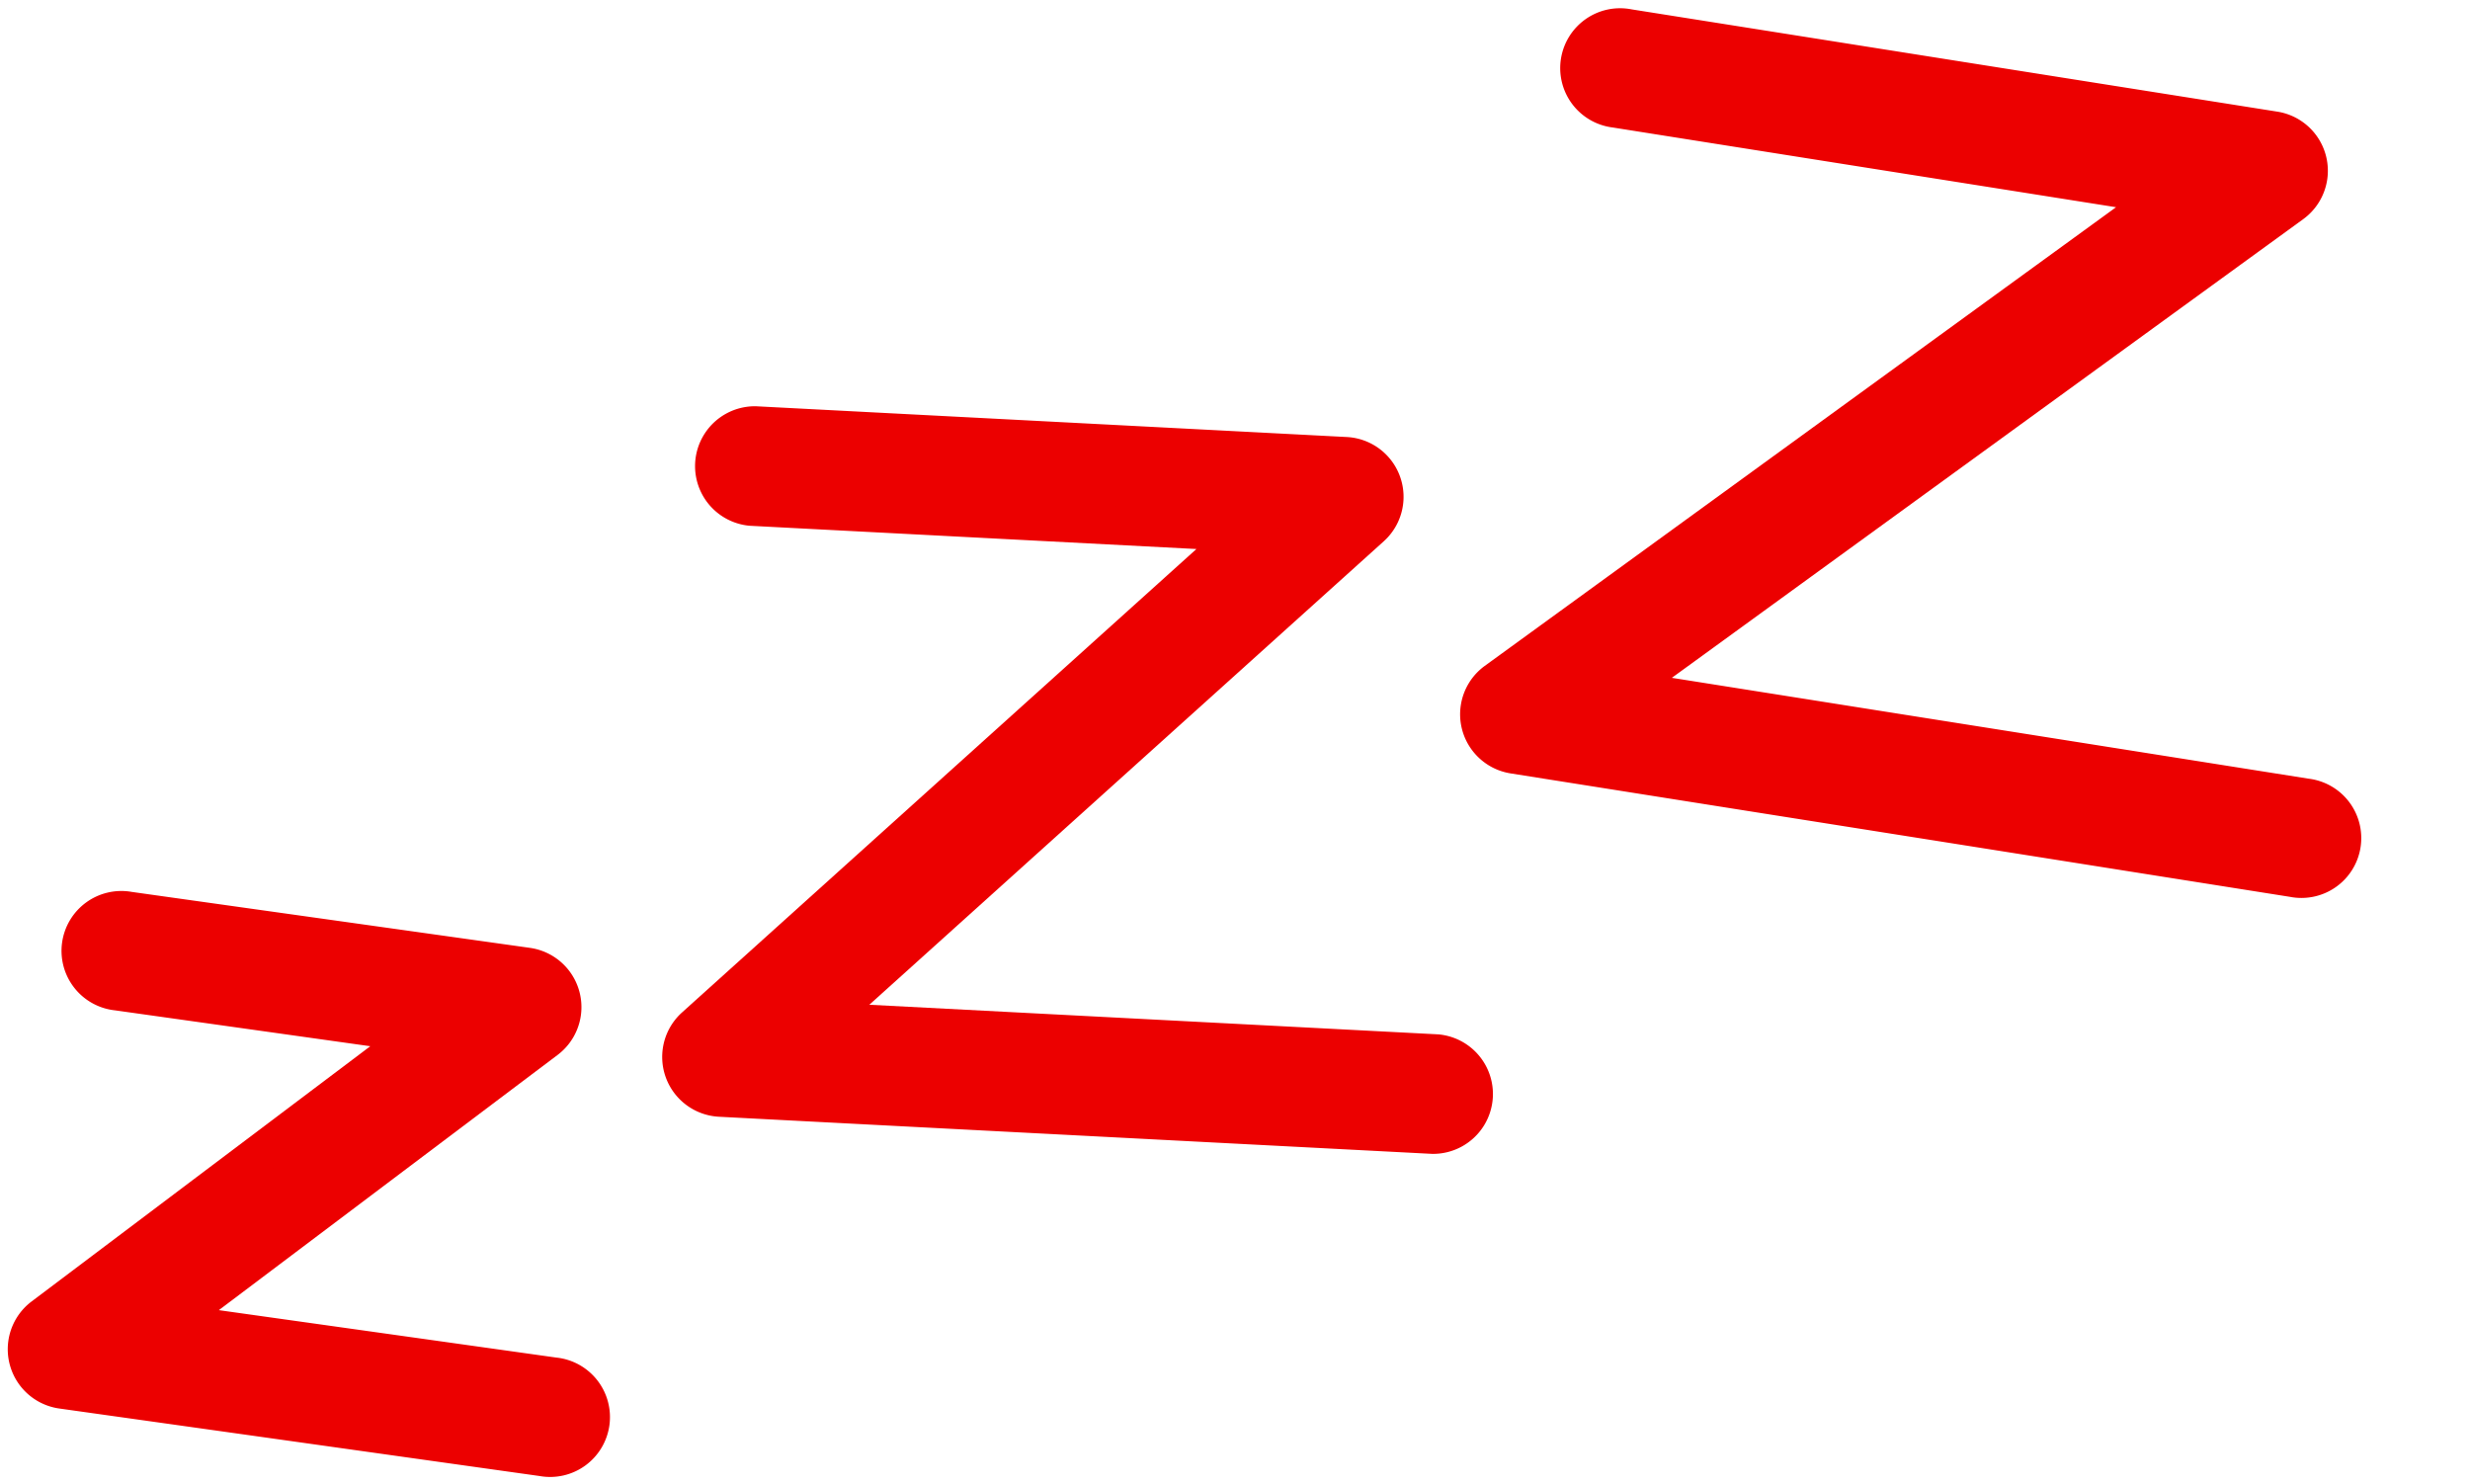
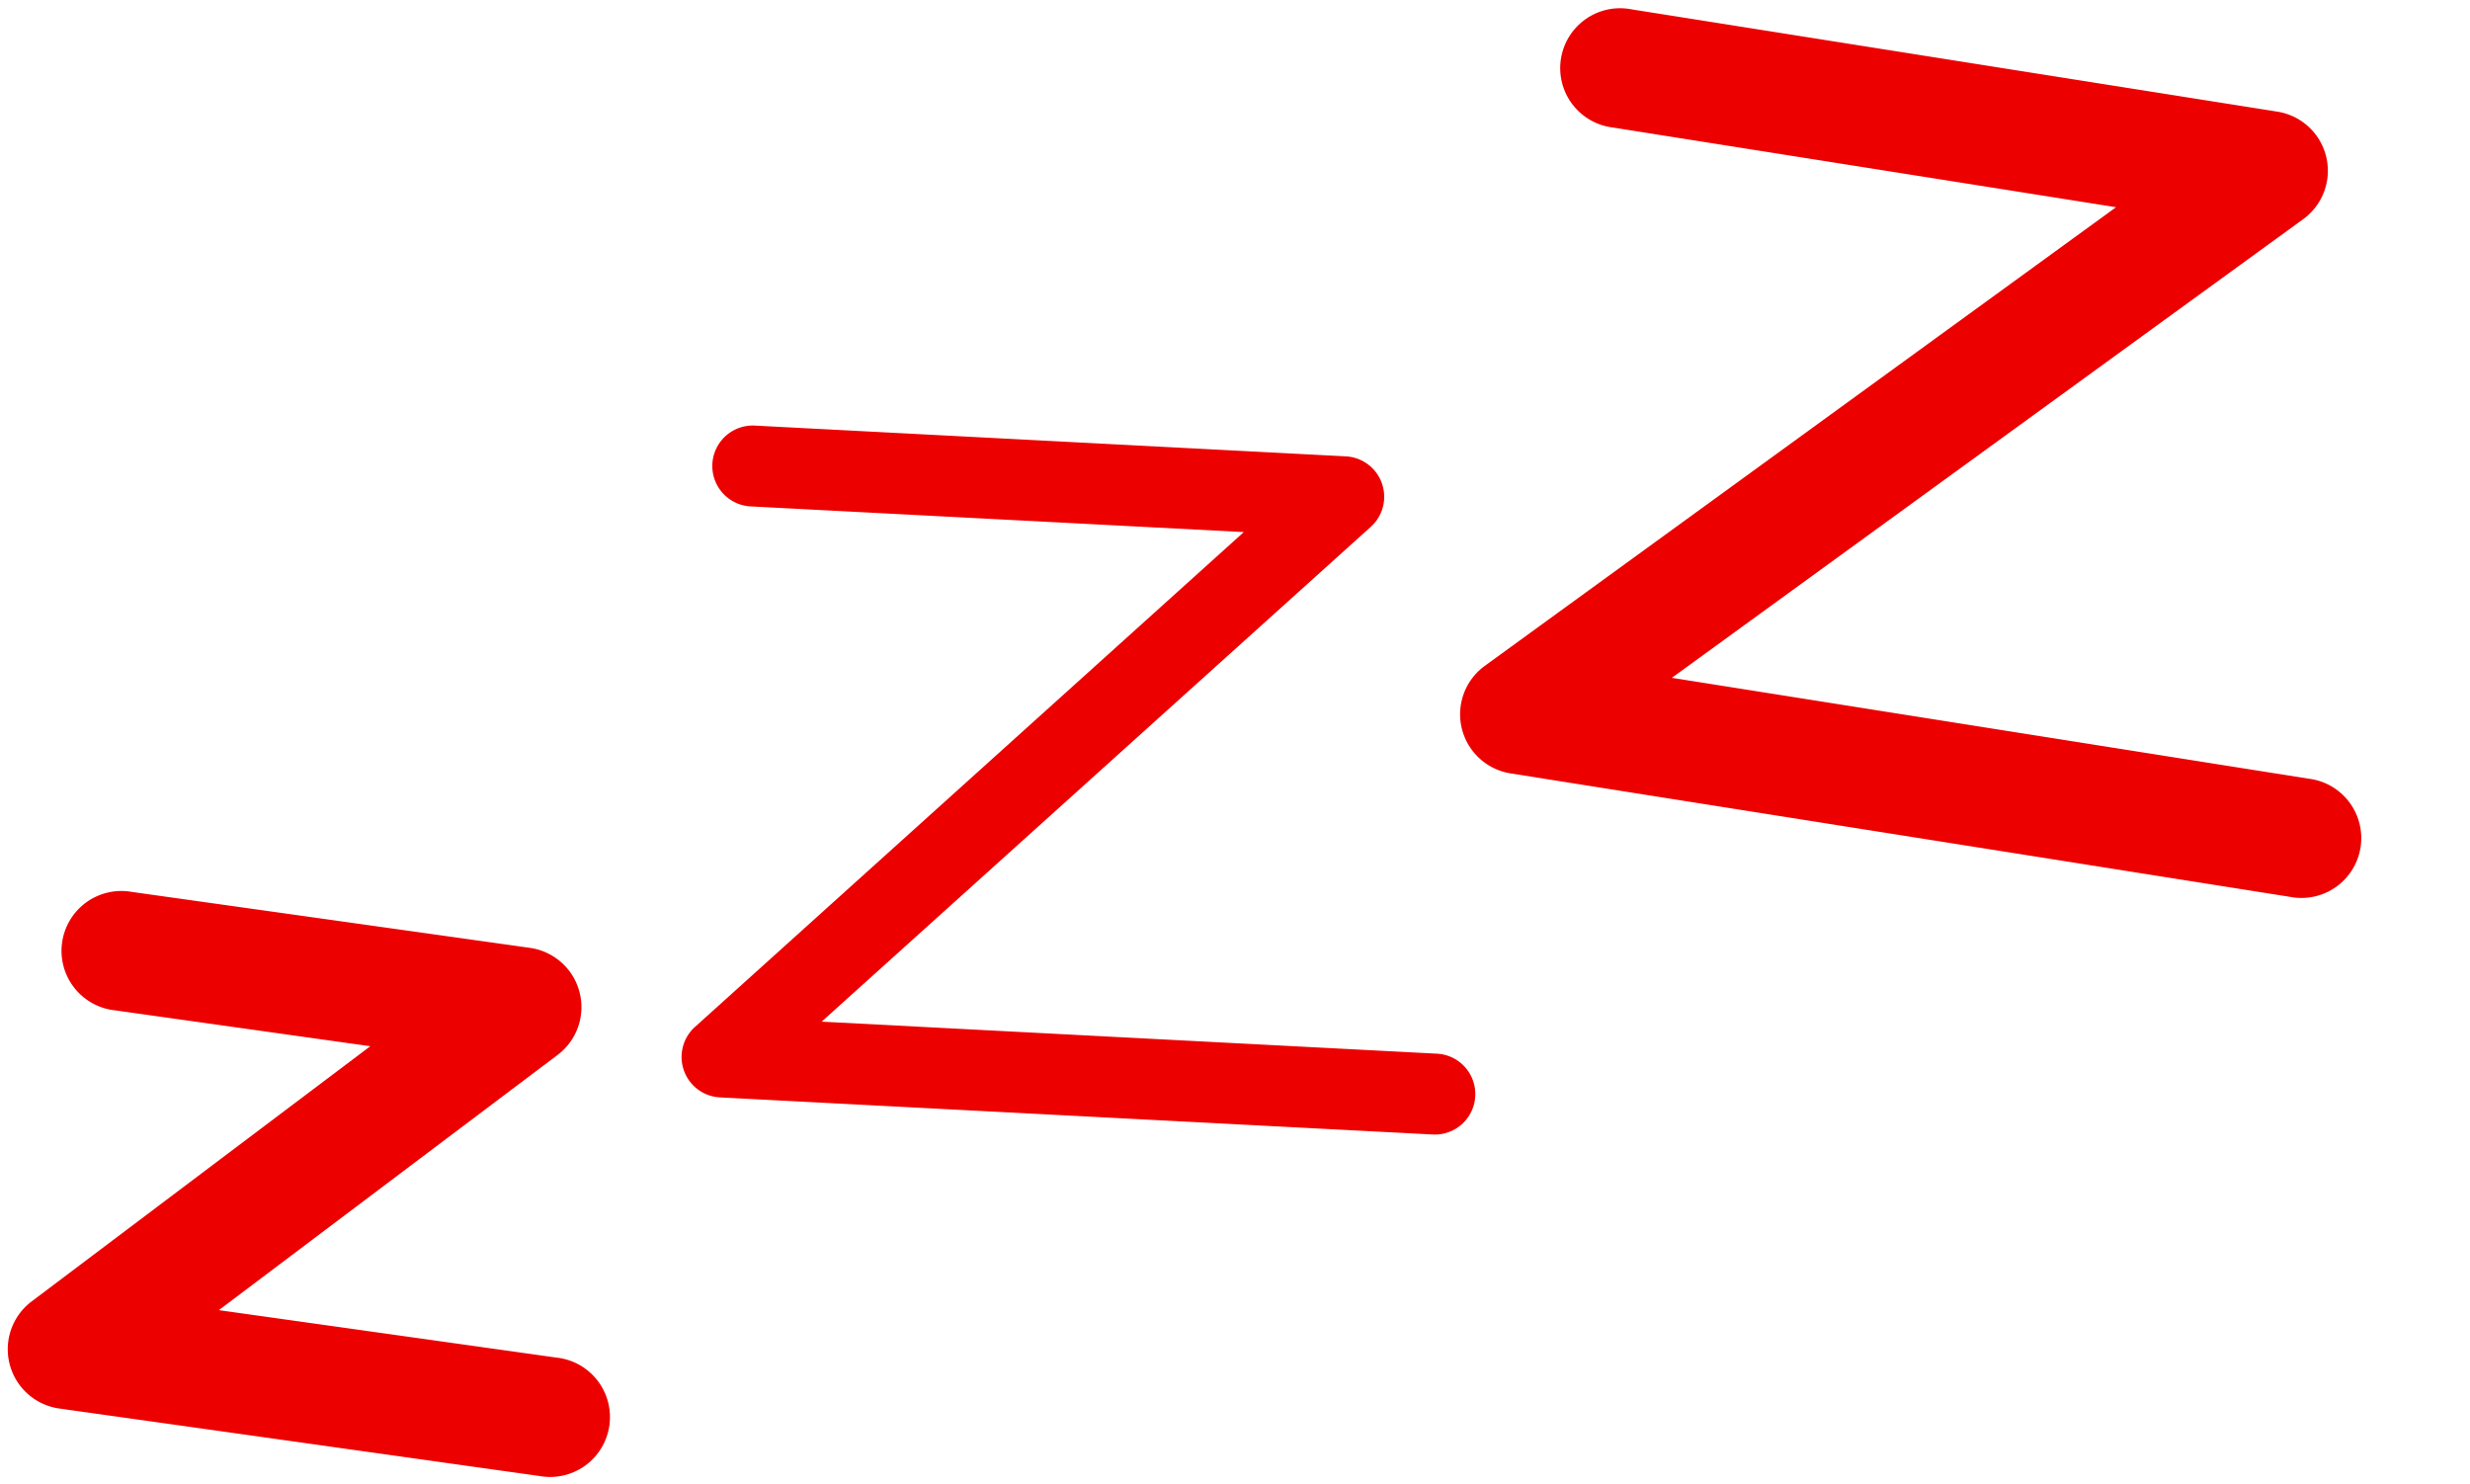
<svg xmlns="http://www.w3.org/2000/svg" width="31.449" height="18.899" viewBox="0 0 31.449 18.899">
  <g id="Group_36894" data-name="Group 36894" transform="translate(0)">
    <path id="Path_21603" data-name="Path 21603" d="M.515,6.148A.515.515,0,0,1,.151,5.27l4.24-4.24H.515A.515.515,0,1,1,.515,0H5.634A.515.515,0,0,1,6,.879l-4.24,4.24H6.692a.515.515,0,1,1,0,1.03Z" transform="translate(1.135 11.529) rotate(8)" fill="#ec0000" />
    <path id="Path_21603_-_Outline" data-name="Path 21603 - Outline" d="M.762,6.642a.762.762,0,0,1-.539-1.3L4.042,1.523H.762A.762.762,0,1,1,.762,0H5.881a.762.762,0,0,1,.539,1.3L2.6,5.119H6.939a.762.762,0,1,1,0,1.523Zm0-6.148a.268.268,0,1,0,0,.536H5.234L.572,5.691a.268.268,0,0,0,.19.458H6.939a.268.268,0,1,0,0-.536H1.409L6.07.951A.268.268,0,0,0,5.881.494Z" transform="translate(0.924 11.25) rotate(8)" fill="#ec0000" />
    <path id="Path_21604" data-name="Path 21604" d="M9.6,8.562H.515a.515.515,0,0,1-.364-.879L6.8,1.03H.515A.515.515,0,1,1,.515,0H8.047a.515.515,0,0,1,.364.879L1.758,7.532H9.6a.515.515,0,1,1,0,1.03Z" transform="matrix(0.999, 0.052, -0.052, 0.999, 9.097, 5.392)" fill="#ec0000" />
-     <path id="Path_21604_-_Outline" data-name="Path 21604 - Outline" d="M9.852,9.055H.762a.762.762,0,0,1-.539-1.3L6.456,1.523H.762A.762.762,0,0,1,.762,0H8.294a.762.762,0,0,1,.539,1.3L2.6,7.532H9.852a.762.762,0,0,1,0,1.523ZM.762.494a.268.268,0,0,0,0,.536H7.647L.572,8.1a.268.268,0,0,0,.189.458h9.09a.268.268,0,0,0,0-.536H1.409L8.484.951a.268.268,0,0,0-.19-.458Z" transform="matrix(0.999, 0.052, -0.052, 0.999, 8.863, 5.133)" fill="#ec0000" />
    <path id="Path_21605" data-name="Path 21605" d="M10.562,9.355H.515a.515.515,0,0,1-.364-.879L7.6,1.03H.515A.515.515,0,1,1,.515,0H8.841A.515.515,0,0,1,9.2.879L1.758,8.326h8.8a.515.515,0,0,1,0,1.03Z" transform="translate(20.226 0.282) rotate(9)" fill="#ec0000" />
    <path id="Path_21605_-_Outline" data-name="Path 21605 - Outline" d="M10.809,9.849H.762a.762.762,0,0,1-.539-1.3L7.249,1.523H.762A.762.762,0,1,1,.762,0H9.088a.762.762,0,0,1,.539,1.3L2.6,8.326h8.209a.762.762,0,1,1,0,1.523ZM.762.494a.268.268,0,1,0,0,.536H8.441L.572,8.9a.268.268,0,0,0,.189.457H10.809a.268.268,0,1,0,0-.536h-9.4L9.277.951a.268.268,0,0,0-.19-.457Z" transform="translate(20.021 0) rotate(9)" fill="#ec0000" />
  </g>
</svg>